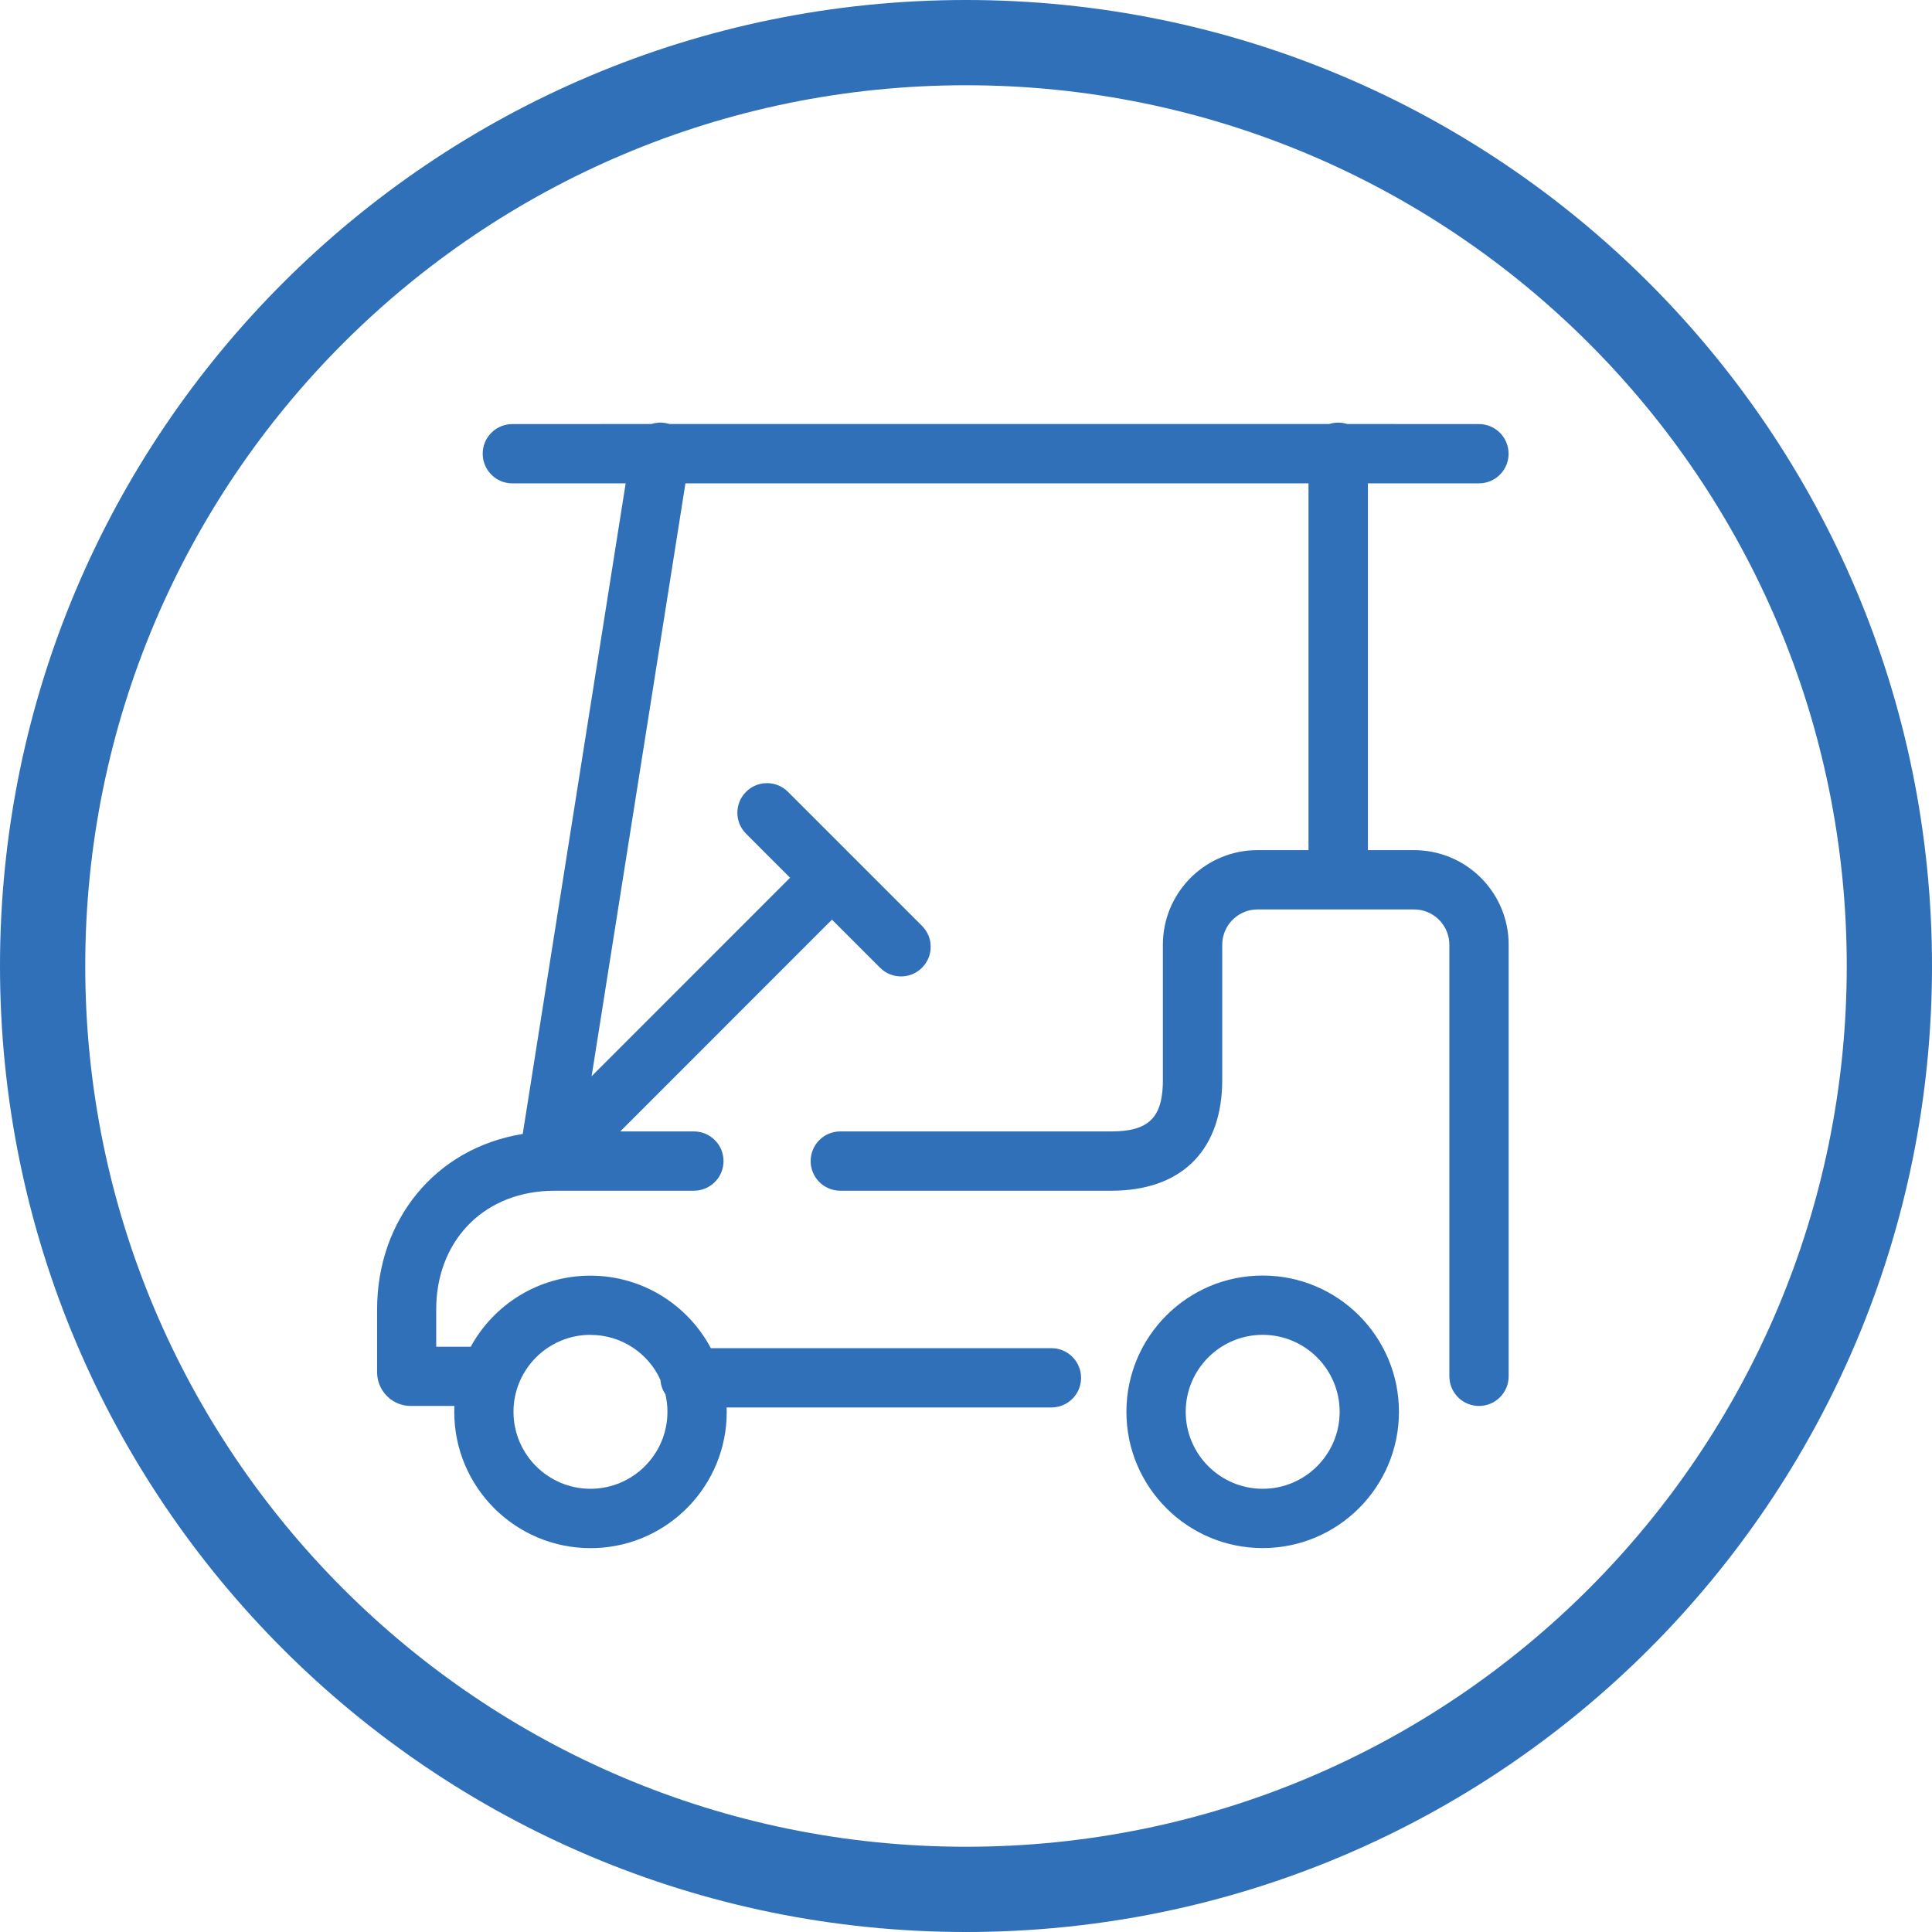
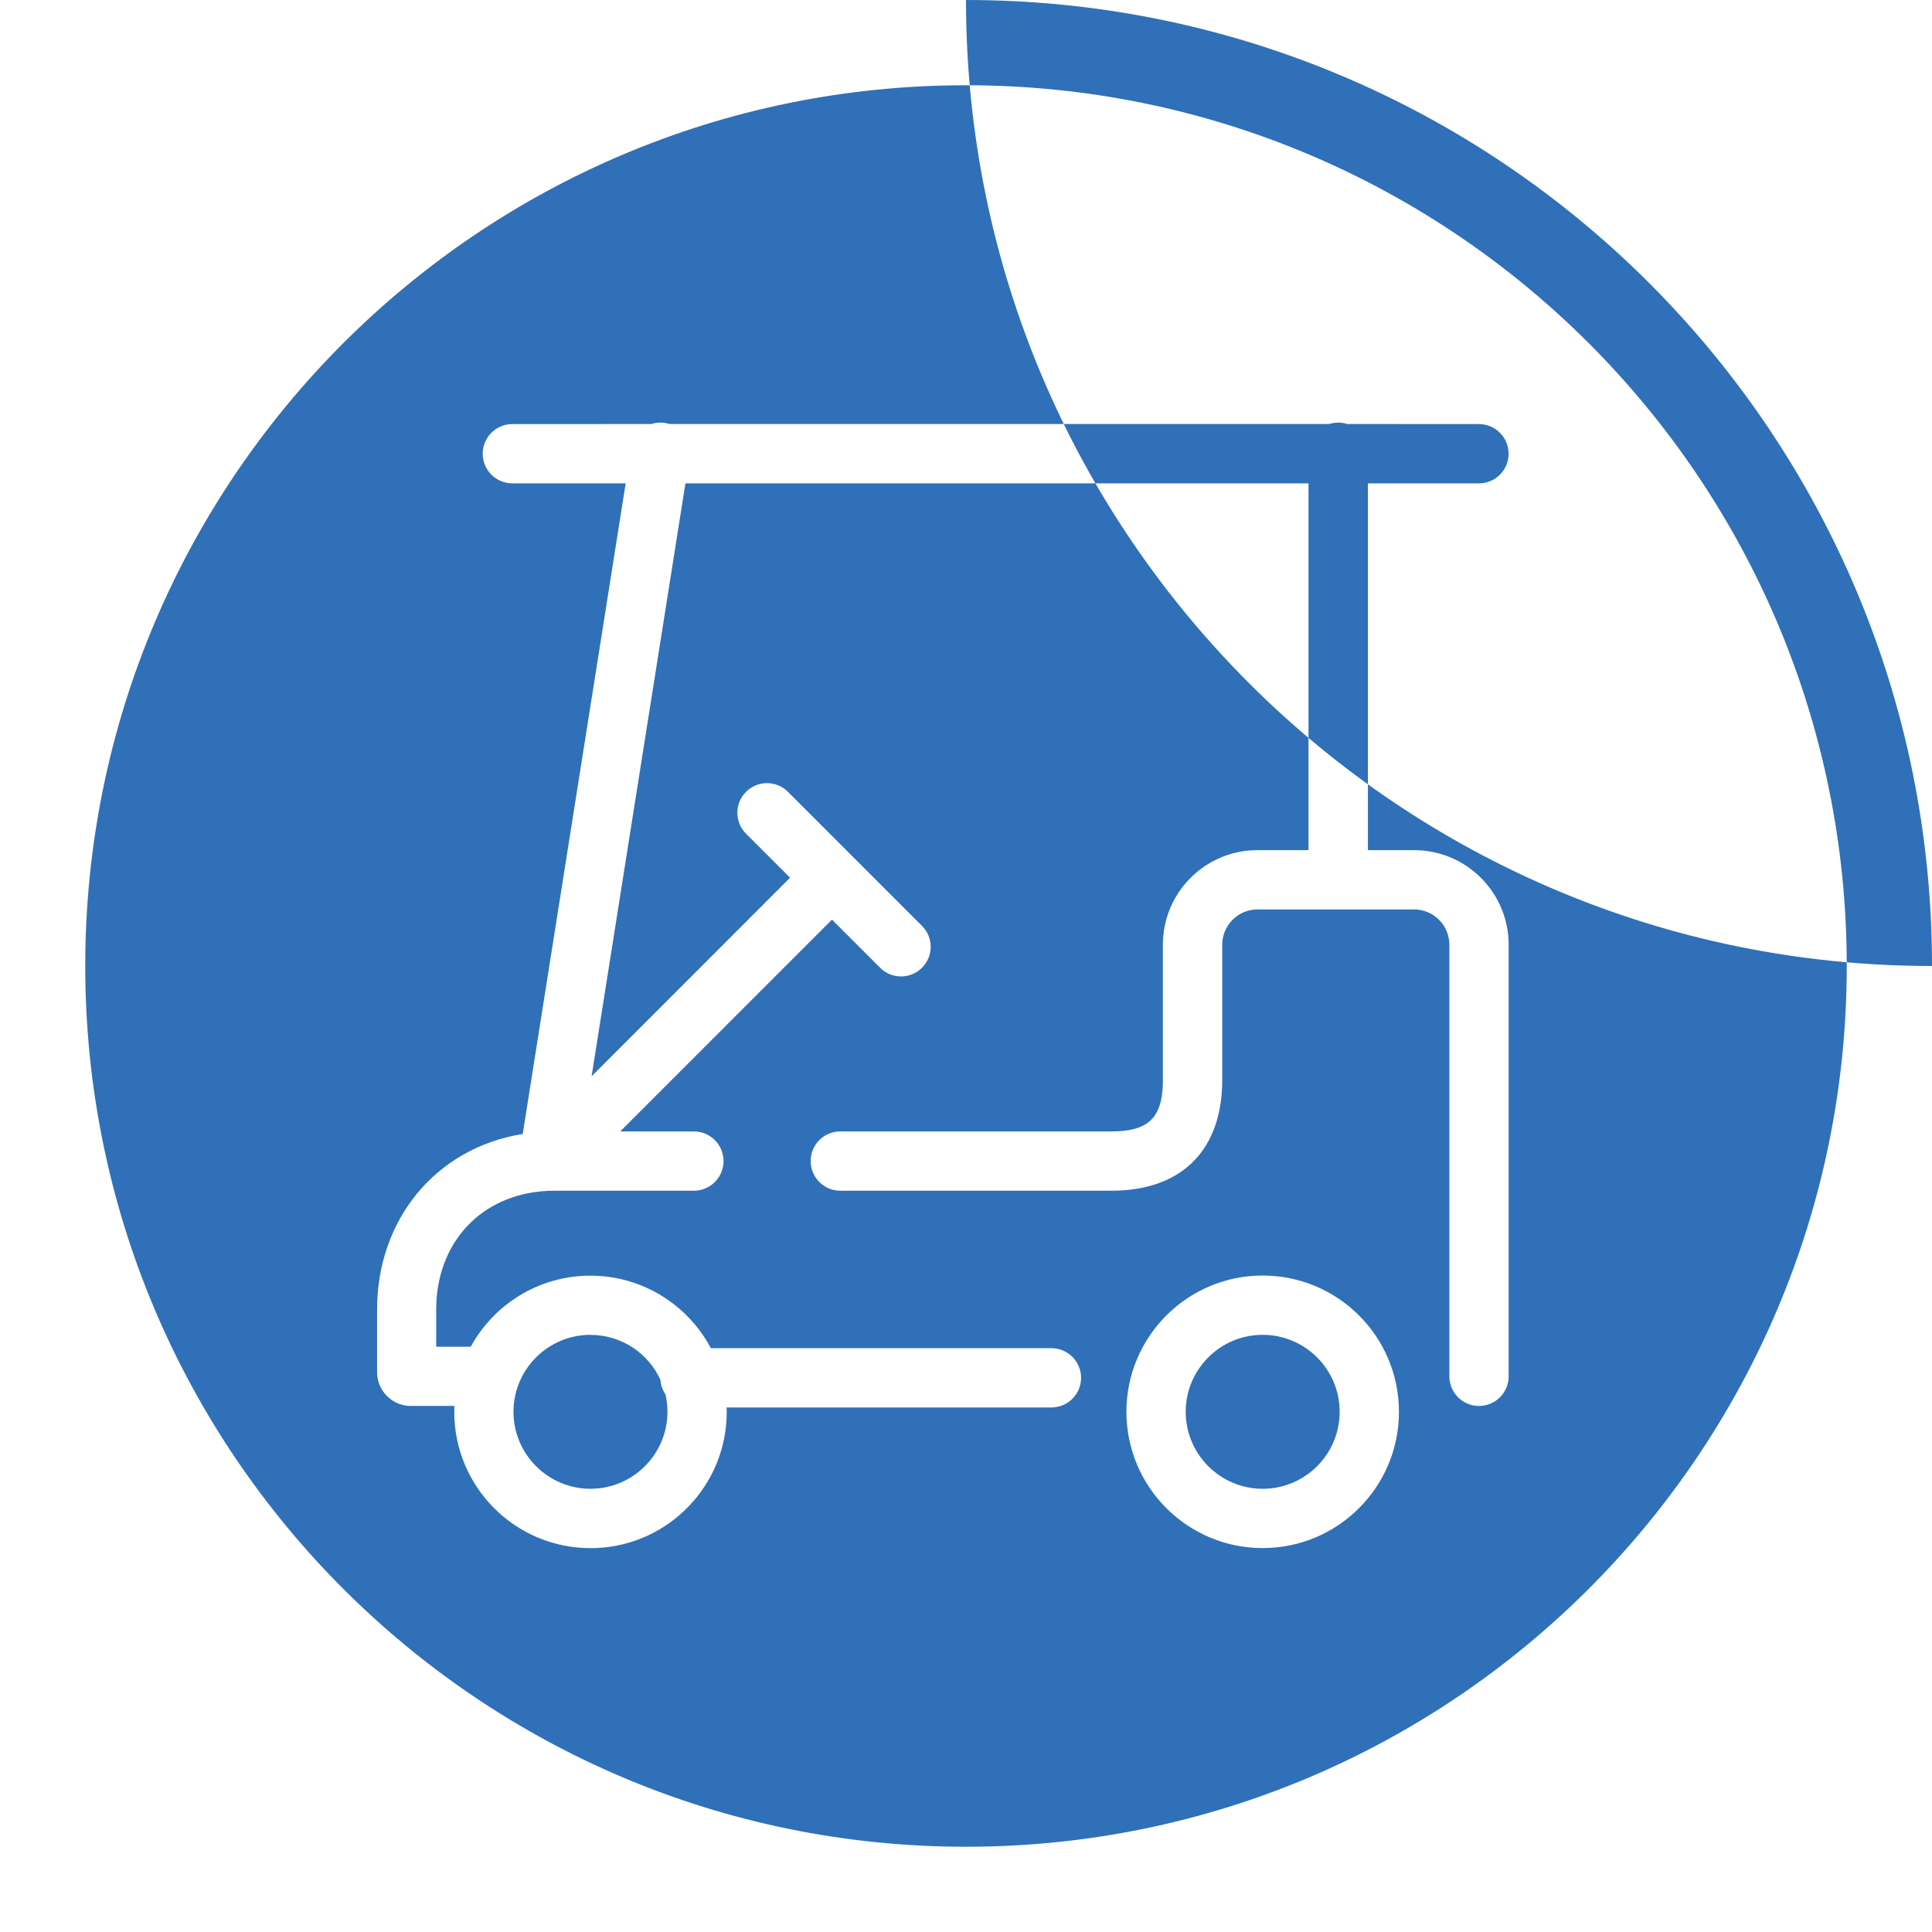
<svg xmlns="http://www.w3.org/2000/svg" version="1.1" width="32" height="32" viewBox="0 0 32 32">
  <title>Golf-Cart</title>
-   <path fill="#2f70b8" d="M16 0c8.837 0 16 7.163 16 16s-7.163 16-16 16c-8.837 0-16-7.163-16-16s7.163-16 16-16zM16 1.412c-8.057 0-14.588 6.531-14.588 14.588s6.531 14.588 14.588 14.588c8.057 0 14.588-6.531 14.588-14.588s-6.531-14.588-14.588-14.588zM20.914 21.127c1.246 0 2.257 1.011 2.257 2.257s-1.011 2.257-2.257 2.257c-1.246 0-2.257-1.011-2.257-2.257s1.011-2.257 2.257-2.257zM22.166 7c0.052 0 0.102 0.008 0.149 0.023l2.181 0.001c0.271 0 0.491 0.22 0.491 0.491 0 0.253-0.191 0.461-0.437 0.488l-0.053 0.003-1.84-0v6.075l0.764 0c0.837 0 1.52 0.656 1.565 1.481l0.002 0.086v7.148c0 0.271-0.22 0.491-0.491 0.491-0.253 0-0.461-0.191-0.488-0.437l-0.003-0.053v-7.148c0-0.303-0.23-0.553-0.526-0.583l-0.060-0.003h-2.59c-0.303 0-0.553 0.23-0.583 0.526l-0.003 0.060v2.237c0 1.128-0.63 1.794-1.728 1.834l-0.108 0.002h-4.49c-0.271 0-0.491-0.22-0.491-0.491 0-0.253 0.191-0.461 0.437-0.488l0.053-0.003h4.49c0.596 0 0.834-0.212 0.853-0.776l0.001-0.079v-2.237c0-0.837 0.656-1.52 1.481-1.565l0.086-0.002 0.845-0v-6.075h-10.32l-1.554 9.82 3.287-3.288-0.729-0.729c-0.192-0.192-0.192-0.502 0-0.694 0.177-0.177 0.455-0.19 0.648-0.041l0.046 0.041 2.22 2.22c0.192 0.192 0.192 0.502 0 0.694-0.177 0.177-0.455 0.19-0.648 0.041l-0.046-0.041-0.797-0.797-3.507 3.508 1.22 0c0.271 0 0.491 0.22 0.491 0.491 0 0.253-0.191 0.461-0.437 0.488l-0.053 0.003h-2.304c-1.156 0-1.918 0.797-1.963 1.864l-0.002 0.101-0 0.619 0.572 0c0.383-0.701 1.127-1.177 1.982-1.177 0.864 0 1.616 0.487 1.995 1.201l5.641 0c0.271 0 0.491 0.22 0.491 0.491 0 0.253-0.191 0.461-0.437 0.488l-0.053 0.003-5.381-0 0.002 0.074c0 1.212-0.957 2.202-2.156 2.254l-0.1 0.002c-1.246 0-2.257-1.011-2.257-2.257 0-0.033 0.001-0.066 0.002-0.098l-0.722 0c-0.289 0-0.526-0.22-0.555-0.501l-0.003-0.057v-1.043c0-1.468 0.954-2.668 2.412-2.904l1.705-10.776-1.877 0c-0.271 0-0.491-0.22-0.491-0.491 0-0.253 0.191-0.461 0.437-0.488l0.053-0.003 2.305-0.001c0.039-0.013 0.080-0.020 0.121-0.023l0.052-0 0.053 0.006c0.025 0.004 0.049 0.010 0.073 0.017l10.926 0c0.047-0.015 0.098-0.023 0.15-0.023zM20.914 22.109c-0.704 0-1.275 0.572-1.275 1.275s0.572 1.275 1.275 1.275c0.704 0 1.275-0.572 1.275-1.275s-0.572-1.275-1.275-1.275zM9.78 22.109c-0.704 0-1.275 0.572-1.275 1.275s0.572 1.275 1.275 1.275 1.275-0.572 1.275-1.275c0-0.1-0.012-0.197-0.033-0.29-0.048-0.069-0.077-0.151-0.083-0.239-0.2-0.44-0.644-0.745-1.159-0.745z" />
+   <path fill="#2f70b8" d="M16 0c8.837 0 16 7.163 16 16c-8.837 0-16-7.163-16-16s7.163-16 16-16zM16 1.412c-8.057 0-14.588 6.531-14.588 14.588s6.531 14.588 14.588 14.588c8.057 0 14.588-6.531 14.588-14.588s-6.531-14.588-14.588-14.588zM20.914 21.127c1.246 0 2.257 1.011 2.257 2.257s-1.011 2.257-2.257 2.257c-1.246 0-2.257-1.011-2.257-2.257s1.011-2.257 2.257-2.257zM22.166 7c0.052 0 0.102 0.008 0.149 0.023l2.181 0.001c0.271 0 0.491 0.22 0.491 0.491 0 0.253-0.191 0.461-0.437 0.488l-0.053 0.003-1.84-0v6.075l0.764 0c0.837 0 1.52 0.656 1.565 1.481l0.002 0.086v7.148c0 0.271-0.22 0.491-0.491 0.491-0.253 0-0.461-0.191-0.488-0.437l-0.003-0.053v-7.148c0-0.303-0.23-0.553-0.526-0.583l-0.060-0.003h-2.59c-0.303 0-0.553 0.23-0.583 0.526l-0.003 0.060v2.237c0 1.128-0.63 1.794-1.728 1.834l-0.108 0.002h-4.49c-0.271 0-0.491-0.22-0.491-0.491 0-0.253 0.191-0.461 0.437-0.488l0.053-0.003h4.49c0.596 0 0.834-0.212 0.853-0.776l0.001-0.079v-2.237c0-0.837 0.656-1.52 1.481-1.565l0.086-0.002 0.845-0v-6.075h-10.32l-1.554 9.82 3.287-3.288-0.729-0.729c-0.192-0.192-0.192-0.502 0-0.694 0.177-0.177 0.455-0.19 0.648-0.041l0.046 0.041 2.22 2.22c0.192 0.192 0.192 0.502 0 0.694-0.177 0.177-0.455 0.19-0.648 0.041l-0.046-0.041-0.797-0.797-3.507 3.508 1.22 0c0.271 0 0.491 0.22 0.491 0.491 0 0.253-0.191 0.461-0.437 0.488l-0.053 0.003h-2.304c-1.156 0-1.918 0.797-1.963 1.864l-0.002 0.101-0 0.619 0.572 0c0.383-0.701 1.127-1.177 1.982-1.177 0.864 0 1.616 0.487 1.995 1.201l5.641 0c0.271 0 0.491 0.22 0.491 0.491 0 0.253-0.191 0.461-0.437 0.488l-0.053 0.003-5.381-0 0.002 0.074c0 1.212-0.957 2.202-2.156 2.254l-0.1 0.002c-1.246 0-2.257-1.011-2.257-2.257 0-0.033 0.001-0.066 0.002-0.098l-0.722 0c-0.289 0-0.526-0.22-0.555-0.501l-0.003-0.057v-1.043c0-1.468 0.954-2.668 2.412-2.904l1.705-10.776-1.877 0c-0.271 0-0.491-0.22-0.491-0.491 0-0.253 0.191-0.461 0.437-0.488l0.053-0.003 2.305-0.001c0.039-0.013 0.080-0.020 0.121-0.023l0.052-0 0.053 0.006c0.025 0.004 0.049 0.010 0.073 0.017l10.926 0c0.047-0.015 0.098-0.023 0.15-0.023zM20.914 22.109c-0.704 0-1.275 0.572-1.275 1.275s0.572 1.275 1.275 1.275c0.704 0 1.275-0.572 1.275-1.275s-0.572-1.275-1.275-1.275zM9.78 22.109c-0.704 0-1.275 0.572-1.275 1.275s0.572 1.275 1.275 1.275 1.275-0.572 1.275-1.275c0-0.1-0.012-0.197-0.033-0.29-0.048-0.069-0.077-0.151-0.083-0.239-0.2-0.44-0.644-0.745-1.159-0.745z" />
</svg>